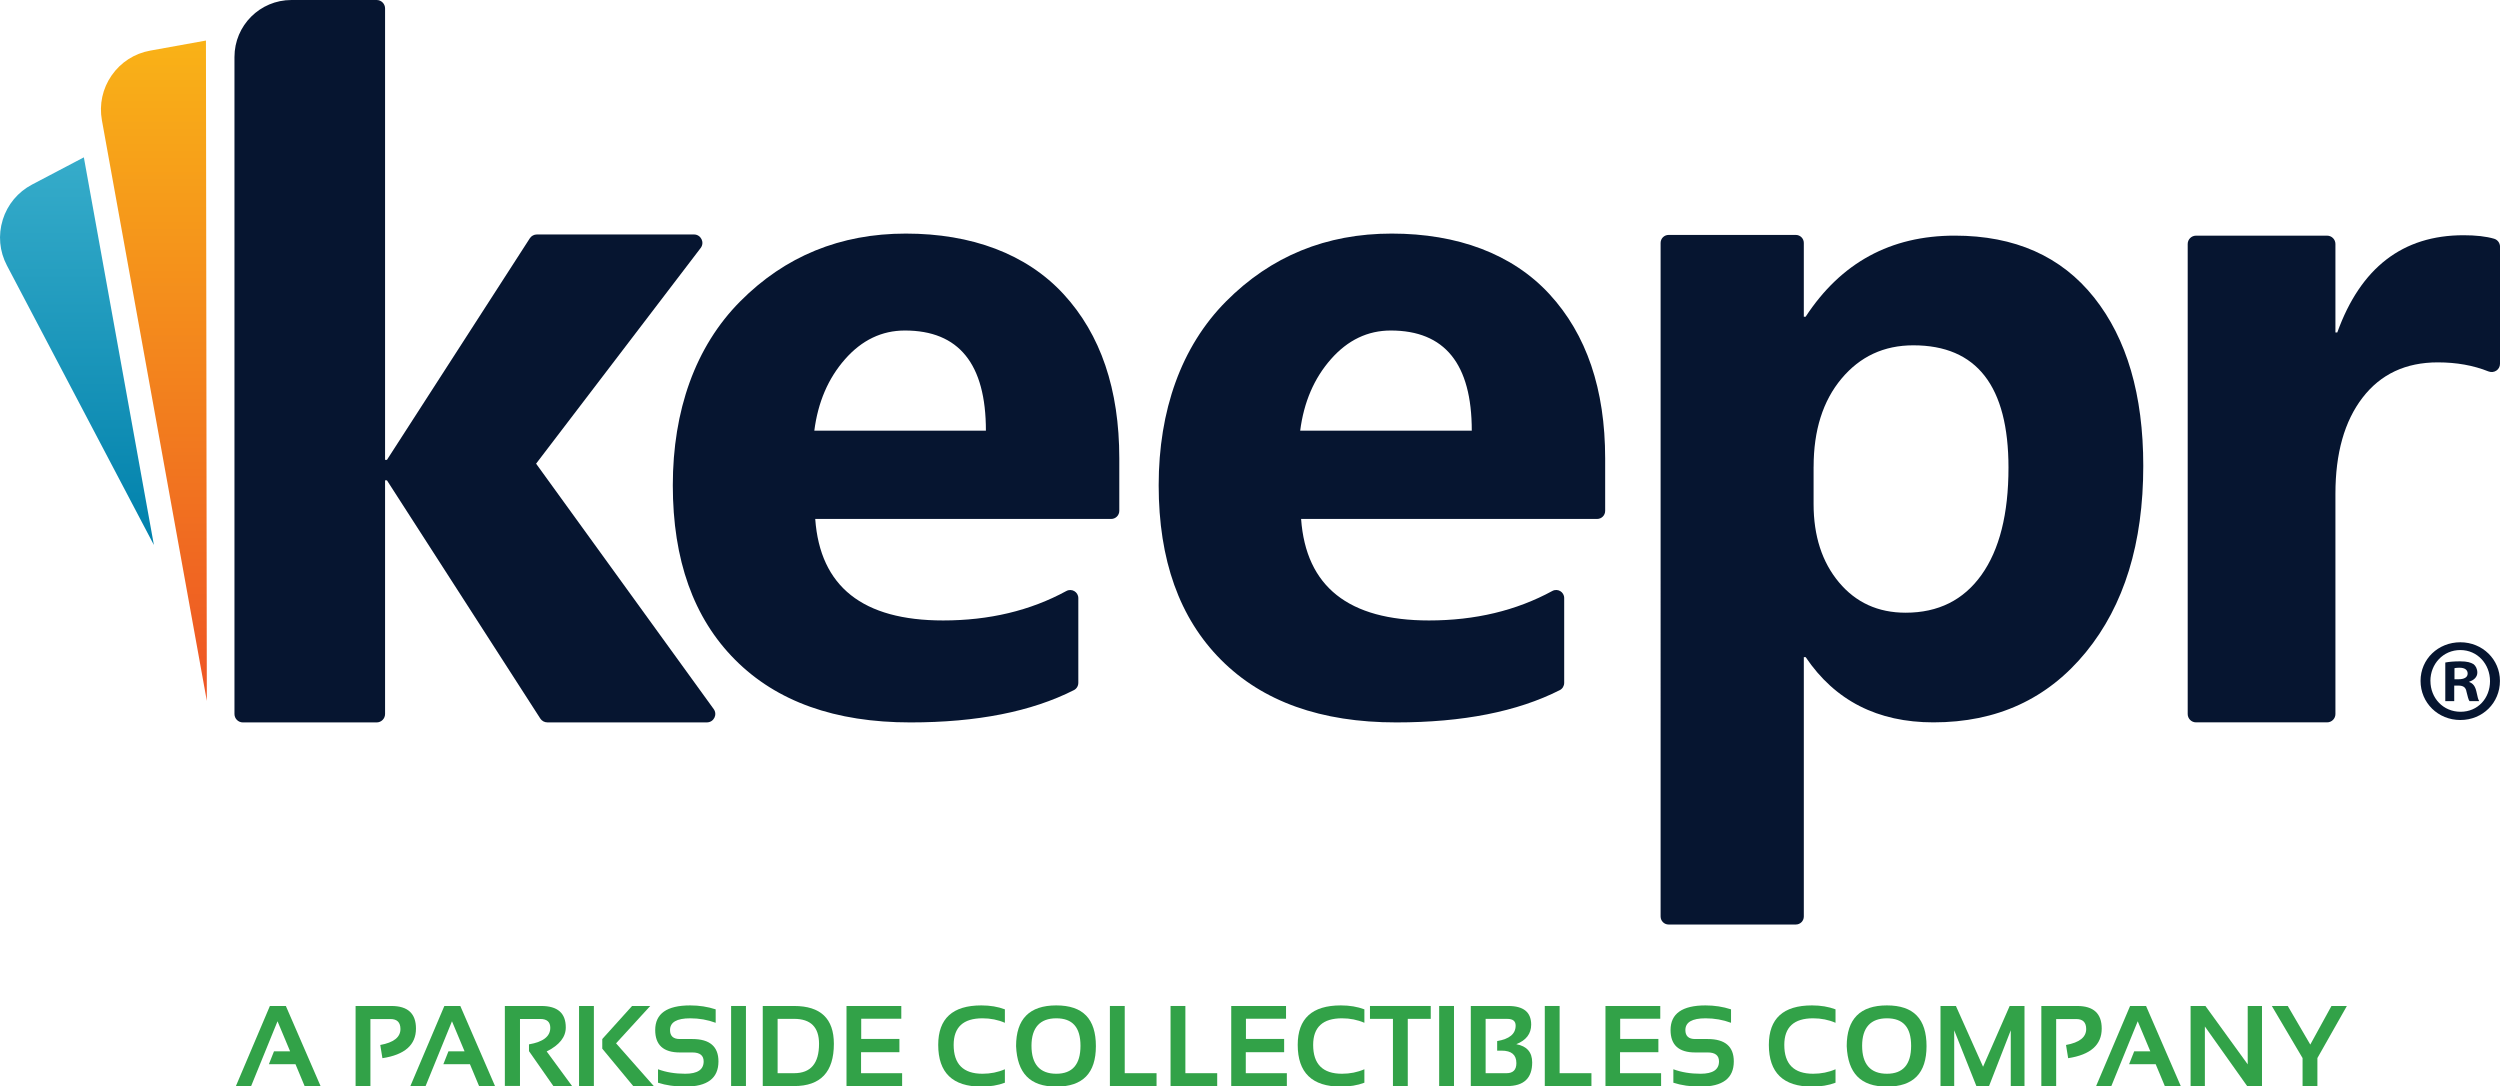
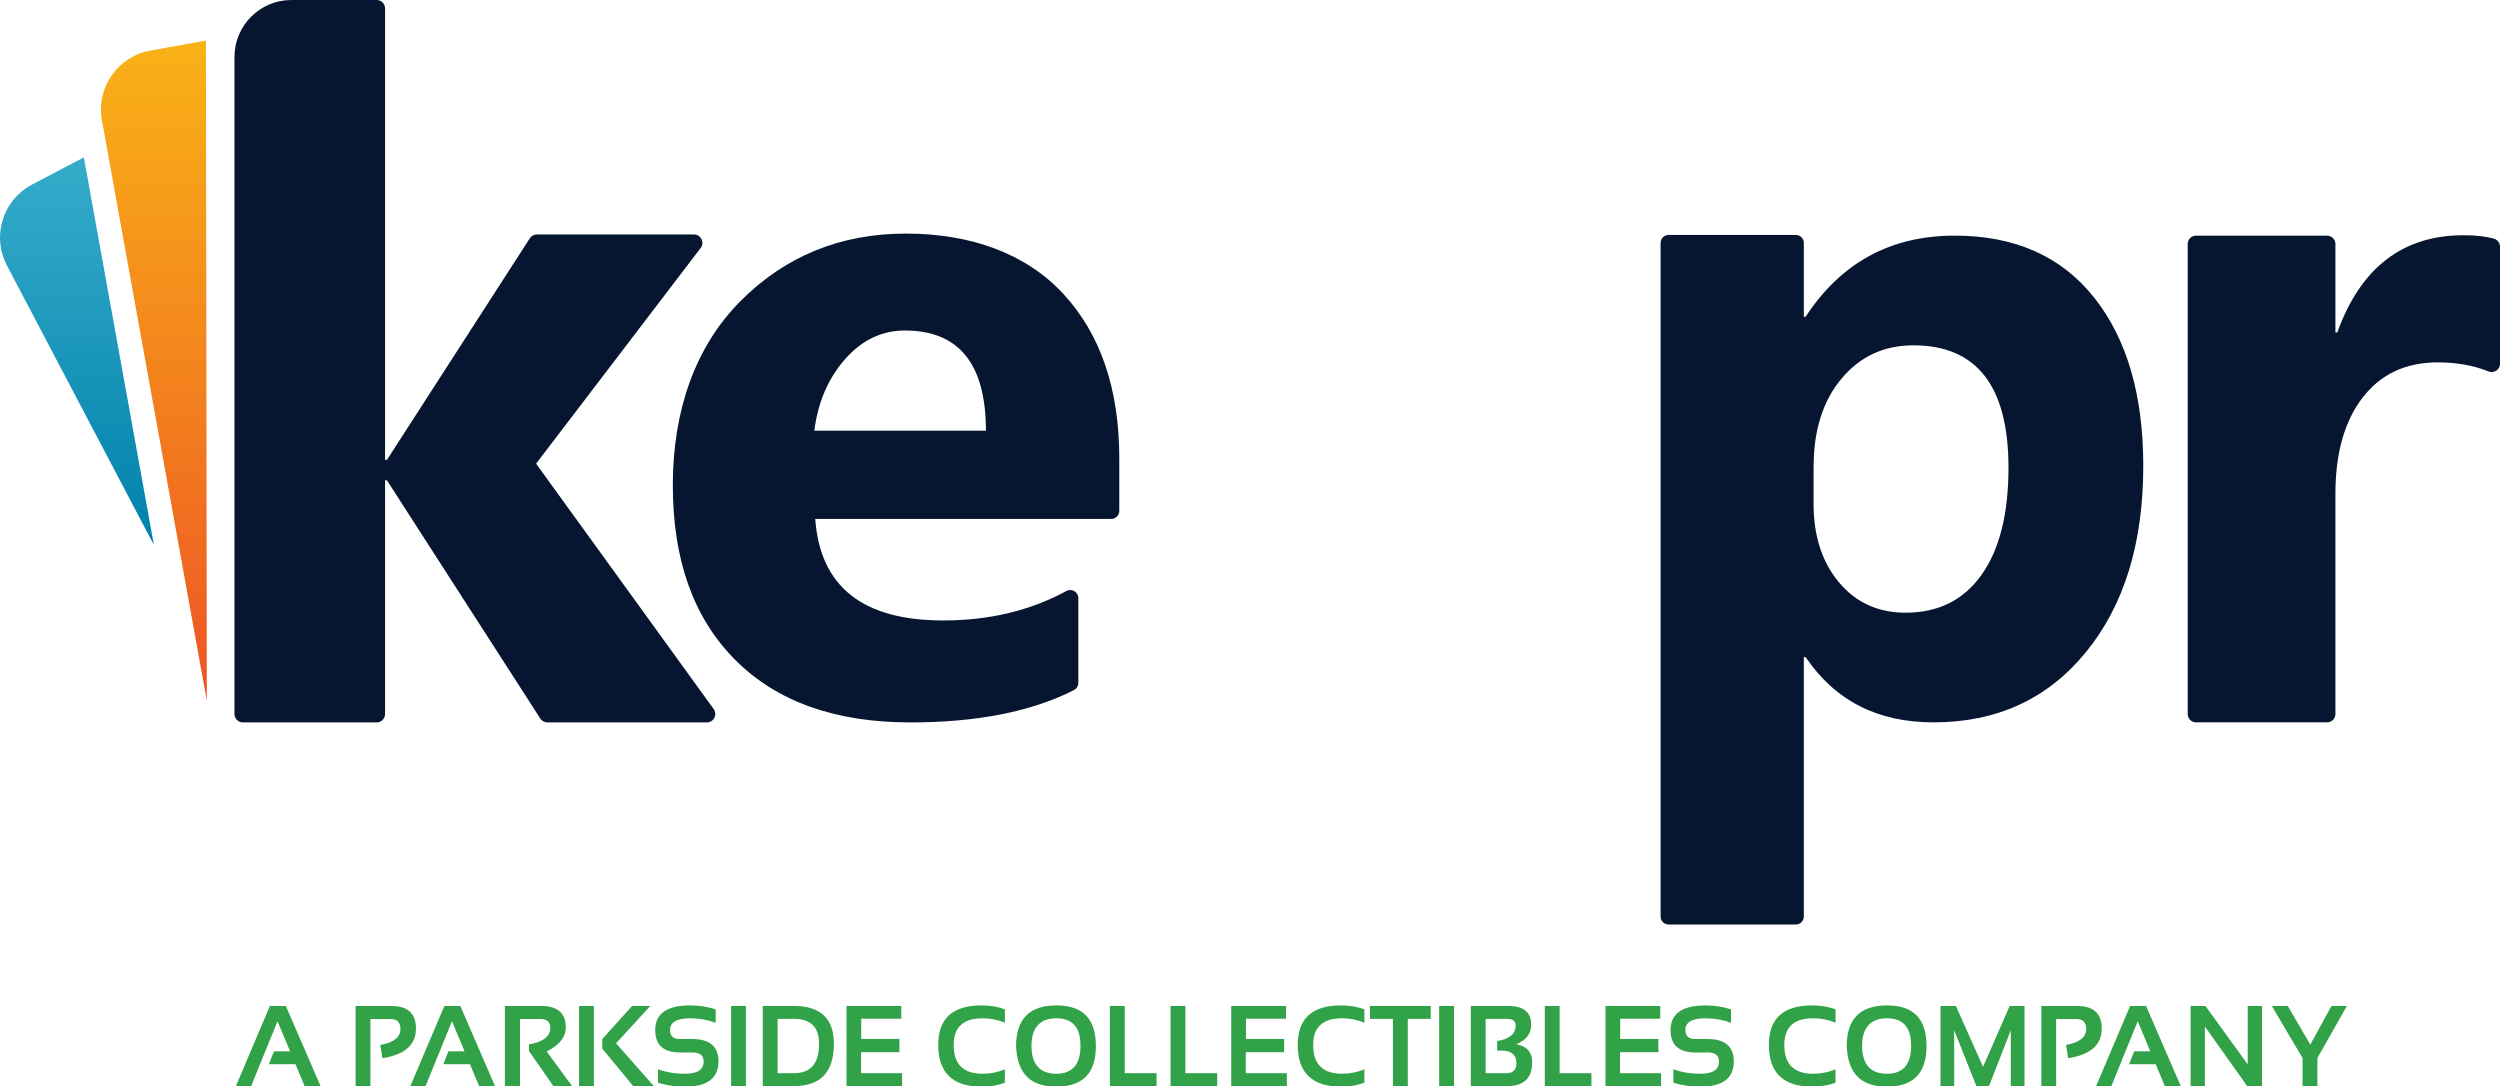
<svg xmlns="http://www.w3.org/2000/svg" id="Layer_1" viewBox="0 0 819.4 355.97">
  <defs>
    <style>.cls-1{fill:url(#linear-gradient);}.cls-1,.cls-2,.cls-3,.cls-4{stroke-width:0px;}.cls-2{fill:#061530;}.cls-3{fill:#32a248;}.cls-4{fill:url(#linear-gradient-2);}</style>
    <linearGradient id="linear-gradient" x1="25.22" y1="51.57" x2="25.22" y2="178.62" gradientUnits="userSpaceOnUse">
      <stop offset="0" stop-color="#36acca" />
      <stop offset=".78" stop-color="#0c8ab2" />
      <stop offset="1" stop-color="#0081ac" />
    </linearGradient>
    <linearGradient id="linear-gradient-2" x1="50.44" y1="13.29" x2="50.44" y2="229.72" gradientUnits="userSpaceOnUse">
      <stop offset="0" stop-color="#f9b217" />
      <stop offset=".57" stop-color="#f27d1e" />
      <stop offset="1" stop-color="#ee5425" />
    </linearGradient>
  </defs>
  <path class="cls-3" d="m82.31,355.97h-4.99l11.14-26.25h5.23l11.38,26.25h-5.23l-2.99-7.16h-8.72l1.67-4.22h5.29l-4.13-9.86-8.65,21.24Z" />
  <path class="cls-3" d="m116.55,355.97v-26.25h11.75c5.36,0,8.04,2.47,8.04,7.4,0,5.35-3.67,8.59-11,9.71l-.7-4.33c4.41-.8,6.61-2.54,6.61-5.23,0-2.18-1.09-3.27-3.27-3.27h-6.57v21.97h-4.86Z" />
  <path class="cls-3" d="m139.49,355.97h-4.99l11.14-26.25h5.23l11.38,26.25h-5.23l-2.99-7.16h-8.72l1.67-4.22h5.29l-4.13-9.86-8.65,21.24Z" />
  <path class="cls-3" d="m165.47,355.93v-26.21h11.93c5.36,0,8.04,2.34,8.04,7.03,0,3.17-2.09,5.79-6.26,7.87l8.32,11.34h-6.13l-7.99-11.44v-2.22c4.65-.8,6.98-2.6,6.98-5.42,0-1.93-1.09-2.9-3.27-2.9h-6.66v21.94h-4.96Z" />
  <path class="cls-3" d="m194.65,329.72v26.25h-4.86v-26.25h4.86Zm18.47,0l-11.2,12.24,12.37,14.01h-6.74l-10.15-12.26v-3.16l9.77-10.83h5.95Z" />
  <path class="cls-3" d="m215.67,354.87v-4.41c2.63.98,5.6,1.47,8.92,1.47,4.03,0,6.04-1.35,6.04-4.04,0-1.96-1.24-2.94-3.71-2.94h-4.11c-5.37,0-8.06-2.45-8.06-7.34,0-5.38,3.82-8.08,11.47-8.08,2.94,0,5.72.43,8.35,1.29v4.41c-2.63-.98-5.41-1.47-8.35-1.47-4.41,0-6.61,1.28-6.61,3.85,0,1.96,1.06,2.94,3.19,2.94h4.11c5.71,0,8.57,2.45,8.57,7.34,0,5.51-3.63,8.26-10.9,8.26-3.32,0-6.29-.43-8.92-1.28Z" />
  <path class="cls-3" d="m244.49,329.72v26.25h-4.86v-26.25h4.86Z" />
  <path class="cls-3" d="m250,355.97v-26.25h10.28c8.69,0,13.03,4.14,13.03,12.41,0,9.23-4.34,13.84-13.03,13.84h-10.28Zm10.28-4.22c5.45,0,8.17-3.21,8.17-9.62,0-5.46-2.72-8.19-8.17-8.19h-5.41v17.81h5.41Z" />
  <path class="cls-3" d="m295.41,329.72v4.19h-13.14v6.61h12.52v4.35h-12.57v6.88h13.46v4.22h-18.23v-26.25h17.97Z" />
  <path class="cls-3" d="m329.36,354.87c-2.26.86-4.83,1.28-7.71,1.28-9.42,0-14.14-4.56-14.14-13.68,0-8.63,4.71-12.94,14.14-12.94,2.88,0,5.44.43,7.71,1.29v4.41c-2.26-.98-4.71-1.47-7.34-1.47-6.3,0-9.45,2.91-9.45,8.72,0,6.3,3.15,9.45,9.45,9.45,2.63,0,5.08-.49,7.34-1.47v4.41Z" />
  <path class="cls-3" d="m333.03,342.88c0-8.9,4.39-13.35,13.18-13.35s12.98,4.45,12.98,13.35-4.33,13.27-12.98,13.27-12.79-4.42-13.18-13.27Zm13.18,9.05c5.29,0,7.93-3.05,7.93-9.16s-2.64-9.01-7.93-9.01-8.13,3-8.13,9.01,2.71,9.16,8.13,9.16Z" />
  <path class="cls-3" d="m368.64,329.72v22.03h10.43v4.22h-15.29v-26.25h4.86Z" />
  <path class="cls-3" d="m388.52,329.72v22.03h10.43v4.22h-15.29v-26.25h4.86Z" />
  <path class="cls-3" d="m421.51,329.72v4.19h-13.14v6.61h12.52v4.35h-12.57v6.88h13.46v4.22h-18.23v-26.25h17.97Z" />
  <path class="cls-3" d="m447.19,354.87c-2.26.86-4.83,1.28-7.71,1.28-9.42,0-14.14-4.56-14.14-13.68,0-8.63,4.71-12.94,14.14-12.94,2.88,0,5.44.43,7.71,1.29v4.41c-2.26-.98-4.71-1.47-7.34-1.47-6.3,0-9.45,2.91-9.45,8.72,0,6.3,3.15,9.45,9.45,9.45,2.63,0,5.08-.49,7.34-1.47v4.41Z" />
  <path class="cls-3" d="m468.94,329.72v4.22h-7.53v22.03h-4.86v-22.03h-7.53v-4.22h19.92Z" />
  <path class="cls-3" d="m476.56,329.72v26.25h-4.86v-26.25h4.86Z" />
  <path class="cls-3" d="m482.07,355.97v-26.25h12.3c4.99,0,7.49,2.04,7.49,6.11,0,2.99-1.63,5.12-4.88,6.41,3.48.65,5.21,2.64,5.21,5.97,0,5.18-2.74,7.76-8.21,7.76h-11.91Zm11.71-4.22c2.15,0,3.23-1.1,3.23-3.3,0-2.73-1.61-4.09-4.83-4.09h-1.47v-3.14c4.04-.67,6.06-2.36,6.06-5.07,0-1.47-.91-2.2-2.72-2.2h-7.12v17.81h6.85Z" />
  <path class="cls-3" d="m511.18,329.72v22.03h10.43v4.22h-15.29v-26.25h4.86Z" />
  <path class="cls-3" d="m544.17,329.72v4.19h-13.14v6.61h12.52v4.35h-12.57v6.88h13.46v4.22h-18.23v-26.25h17.97Z" />
  <path class="cls-3" d="m548.46,354.87v-4.41c2.63.98,5.6,1.47,8.92,1.47,4.03,0,6.04-1.35,6.04-4.04,0-1.96-1.24-2.94-3.71-2.94h-4.11c-5.37,0-8.06-2.45-8.06-7.34,0-5.38,3.82-8.08,11.47-8.08,2.94,0,5.72.43,8.35,1.29v4.41c-2.63-.98-5.41-1.47-8.35-1.47-4.41,0-6.61,1.28-6.61,3.85,0,1.96,1.06,2.94,3.19,2.94h4.11c5.71,0,8.57,2.45,8.57,7.34,0,5.51-3.63,8.26-10.9,8.26-3.32,0-6.29-.43-8.92-1.28Z" />
  <path class="cls-3" d="m601.61,354.87c-2.26.86-4.83,1.28-7.71,1.28-9.42,0-14.14-4.56-14.14-13.68,0-8.63,4.71-12.94,14.14-12.94,2.88,0,5.44.43,7.71,1.29v4.41c-2.26-.98-4.71-1.47-7.34-1.47-6.3,0-9.45,2.91-9.45,8.72,0,6.3,3.15,9.45,9.45,9.45,2.63,0,5.08-.49,7.34-1.47v4.41Z" />
  <path class="cls-3" d="m605.28,342.88c0-8.9,4.39-13.35,13.18-13.35s12.98,4.45,12.98,13.35-4.33,13.27-12.98,13.27-12.79-4.42-13.18-13.27Zm13.18,9.05c5.29,0,7.93-3.05,7.93-9.16s-2.64-9.01-7.93-9.01-8.13,3-8.13,9.01,2.71,9.16,8.13,9.16Z" />
  <path class="cls-3" d="m636.02,355.97v-26.25h5.05l8.9,19.92,8.72-19.92h4.86v26.25h-4.5v-18.28l-7.12,18.28h-4.15l-7.27-18.28v18.28h-4.5Z" />
  <path class="cls-3" d="m669.07,355.97v-26.25h11.75c5.36,0,8.04,2.47,8.04,7.4,0,5.35-3.67,8.59-11,9.71l-.7-4.33c4.41-.8,6.61-2.54,6.61-5.23,0-2.18-1.09-3.27-3.27-3.27h-6.57v21.97h-4.86Z" />
  <path class="cls-3" d="m692.01,355.97h-4.99l11.14-26.25h5.23l11.38,26.25h-5.23l-2.99-7.16h-8.72l1.67-4.22h5.29l-4.13-9.86-8.65,21.24Z" />
  <path class="cls-3" d="m717.99,355.97v-26.25h4.86l13.86,19.13v-19.13h4.68v26.25h-4.86l-13.86-19.53v19.53h-4.68Z" />
  <path class="cls-3" d="m744.61,329.72h5.23l7.38,12.65,6.94-12.65h5.05l-9.66,17.07v9.18h-4.86v-9.18l-10.08-17.07Z" />
  <path class="cls-1" d="m.89,72.05c1.56-5.01,4.97-9.12,9.62-11.56l16.97-8.92,22.96,127.05L2.27,87.02c-2.44-4.64-2.93-9.96-1.37-14.97Z" />
  <path class="cls-4" d="m36.59,24.72c2.99-4.31,7.48-7.2,12.64-8.13l18.27-3.3.29,216.44L33.4,39.41c-.93-5.16.2-10.38,3.19-14.69Z" />
  <path class="cls-2" d="m231.7,236.77h-52.29c-.94,0-1.81-.48-2.32-1.26l-50.26-78.07h-.62v76.58c0,1.52-1.23,2.76-2.76,2.76h-43.84c-1.52,0-2.76-1.23-2.76-2.76V18.67c0-10.31,8.36-18.67,18.67-18.67h27.93c1.52,0,2.76,1.23,2.76,2.76v147.96h.62l46.82-72.61c.51-.79,1.38-1.26,2.32-1.26h51.49c2.28,0,3.58,2.62,2.19,4.43l-53.94,70.69,58.21,80.43c1.32,1.82.02,4.37-2.23,4.37Z" />
  <path class="cls-2" d="m364.19,170.09h-96.99c1.59,22.18,15.56,33.27,41.92,33.27,15.11,0,28.57-3.21,40.39-9.65,1.77-.96,3.92.31,3.92,2.33v27.77c0,1-.55,1.93-1.44,2.38-13.92,7.06-31.79,10.59-53.6,10.59-24.67,0-43.81-6.84-57.43-20.51-13.63-13.67-20.44-32.74-20.44-57.21s7.36-45.45,22.08-60.27c14.72-14.82,32.82-22.23,54.3-22.23s39.51,6.62,51.69,19.84c12.18,13.23,18.27,31.18,18.27,53.85v17.18c0,1.47-1.19,2.66-2.66,2.66Zm-41.05-28.94c0-21.88-8.85-32.82-26.55-32.82-7.56,0-14.1,3.13-19.62,9.4-5.52,6.27-8.87,14.07-10.07,23.42h56.24Z" />
-   <path class="cls-2" d="m523.46,170.09h-97.01c1.59,22.18,15.56,33.27,41.92,33.27,15.12,0,28.59-3.22,40.42-9.66,1.76-.96,3.89.31,3.89,2.31v27.81c0,.99-.54,1.92-1.43,2.37-13.92,7.06-31.79,10.59-53.61,10.59-24.67,0-43.81-6.84-57.43-20.51-13.63-13.67-20.44-32.74-20.44-57.21s7.36-45.45,22.08-60.27c14.72-14.82,32.82-22.23,54.3-22.23s39.51,6.62,51.69,19.84c12.18,13.23,18.27,31.18,18.27,53.85v17.2c0,1.46-1.18,2.64-2.64,2.64Zm-41.07-28.94c0-21.88-8.85-32.82-26.55-32.82-7.56,0-14.1,3.13-19.62,9.4-5.52,6.27-8.87,14.07-10.07,23.42h56.24Z" />
  <path class="cls-2" d="m591.81,215.38h-.59v85.02c0,1.45-1.17,2.62-2.62,2.62h-41.7c-1.45,0-2.62-1.17-2.62-2.62V79.62c0-1.45,1.17-2.62,2.62-2.62h41.7c1.45,0,2.62,1.17,2.62,2.62v24.2h.59c11.59-17.73,27.87-26.59,48.87-26.59,19.7,0,34.93,6.76,45.68,20.28,10.74,13.52,16.12,31.91,16.12,55.18,0,25.35-6.26,45.7-18.79,61.05-12.53,15.35-29.19,23.02-49.98,23.02-18.32,0-32.28-7.13-41.89-21.39Zm2.61-62.39v12.18c0,10.5,2.77,19.06,8.32,25.7,5.55,6.63,12.82,9.95,21.84,9.95,10.69,0,18.99-4.13,24.88-12.4,5.89-8.27,8.84-19.98,8.84-35.13,0-26.74-10.4-40.11-31.19-40.11-9.61,0-17.45,3.64-23.54,10.92-6.09,7.28-9.14,16.91-9.14,28.89Z" />
  <path class="cls-2" d="m819.4,119.23c0,1.96-1.98,3.23-3.8,2.5-4.92-1.97-10.45-2.96-16.58-2.96-10.52,0-18.75,3.86-24.67,11.57-5.93,7.71-8.89,18.21-8.89,31.49v72.2c0,1.51-1.22,2.73-2.73,2.73h-42.96c-1.51,0-2.73-1.22-2.73-2.73V79.97c0-1.51,1.22-2.73,2.73-2.73h42.96c1.51,0,2.73,1.22,2.73,2.73v29h.61c7.66-21.25,21.45-31.87,41.38-31.87,4.05,0,7.39.38,10.03,1.15,1.15.34,1.93,1.42,1.93,2.62v38.37Z" />
-   <path class="cls-2" d="m819.38,223.17c0,7.18-5.64,12.82-12.97,12.82s-13.05-5.64-13.05-12.82,5.79-12.66,13.05-12.66,12.97,5.64,12.97,12.66Zm-22.78,0c0,5.64,4.17,10.12,9.88,10.12s9.65-4.48,9.65-10.04-4.09-10.19-9.73-10.19-9.81,4.56-9.81,10.12Zm7.8,6.64h-2.93v-12.66c1.16-.23,2.78-.39,4.86-.39,2.39,0,3.48.39,4.4.93.7.54,1.24,1.54,1.24,2.78,0,1.39-1.08,2.47-2.63,2.93v.15c1.24.46,1.93,1.39,2.32,3.09.39,1.93.62,2.7.93,3.17h-3.17c-.39-.46-.62-1.62-1-3.09-.23-1.39-1-2.01-2.63-2.01h-1.39v5.1Zm.08-7.18h1.39c1.62,0,2.93-.54,2.93-1.85,0-1.16-.85-1.93-2.7-1.93-.77,0-1.31.08-1.62.15v3.63Z" />
</svg>